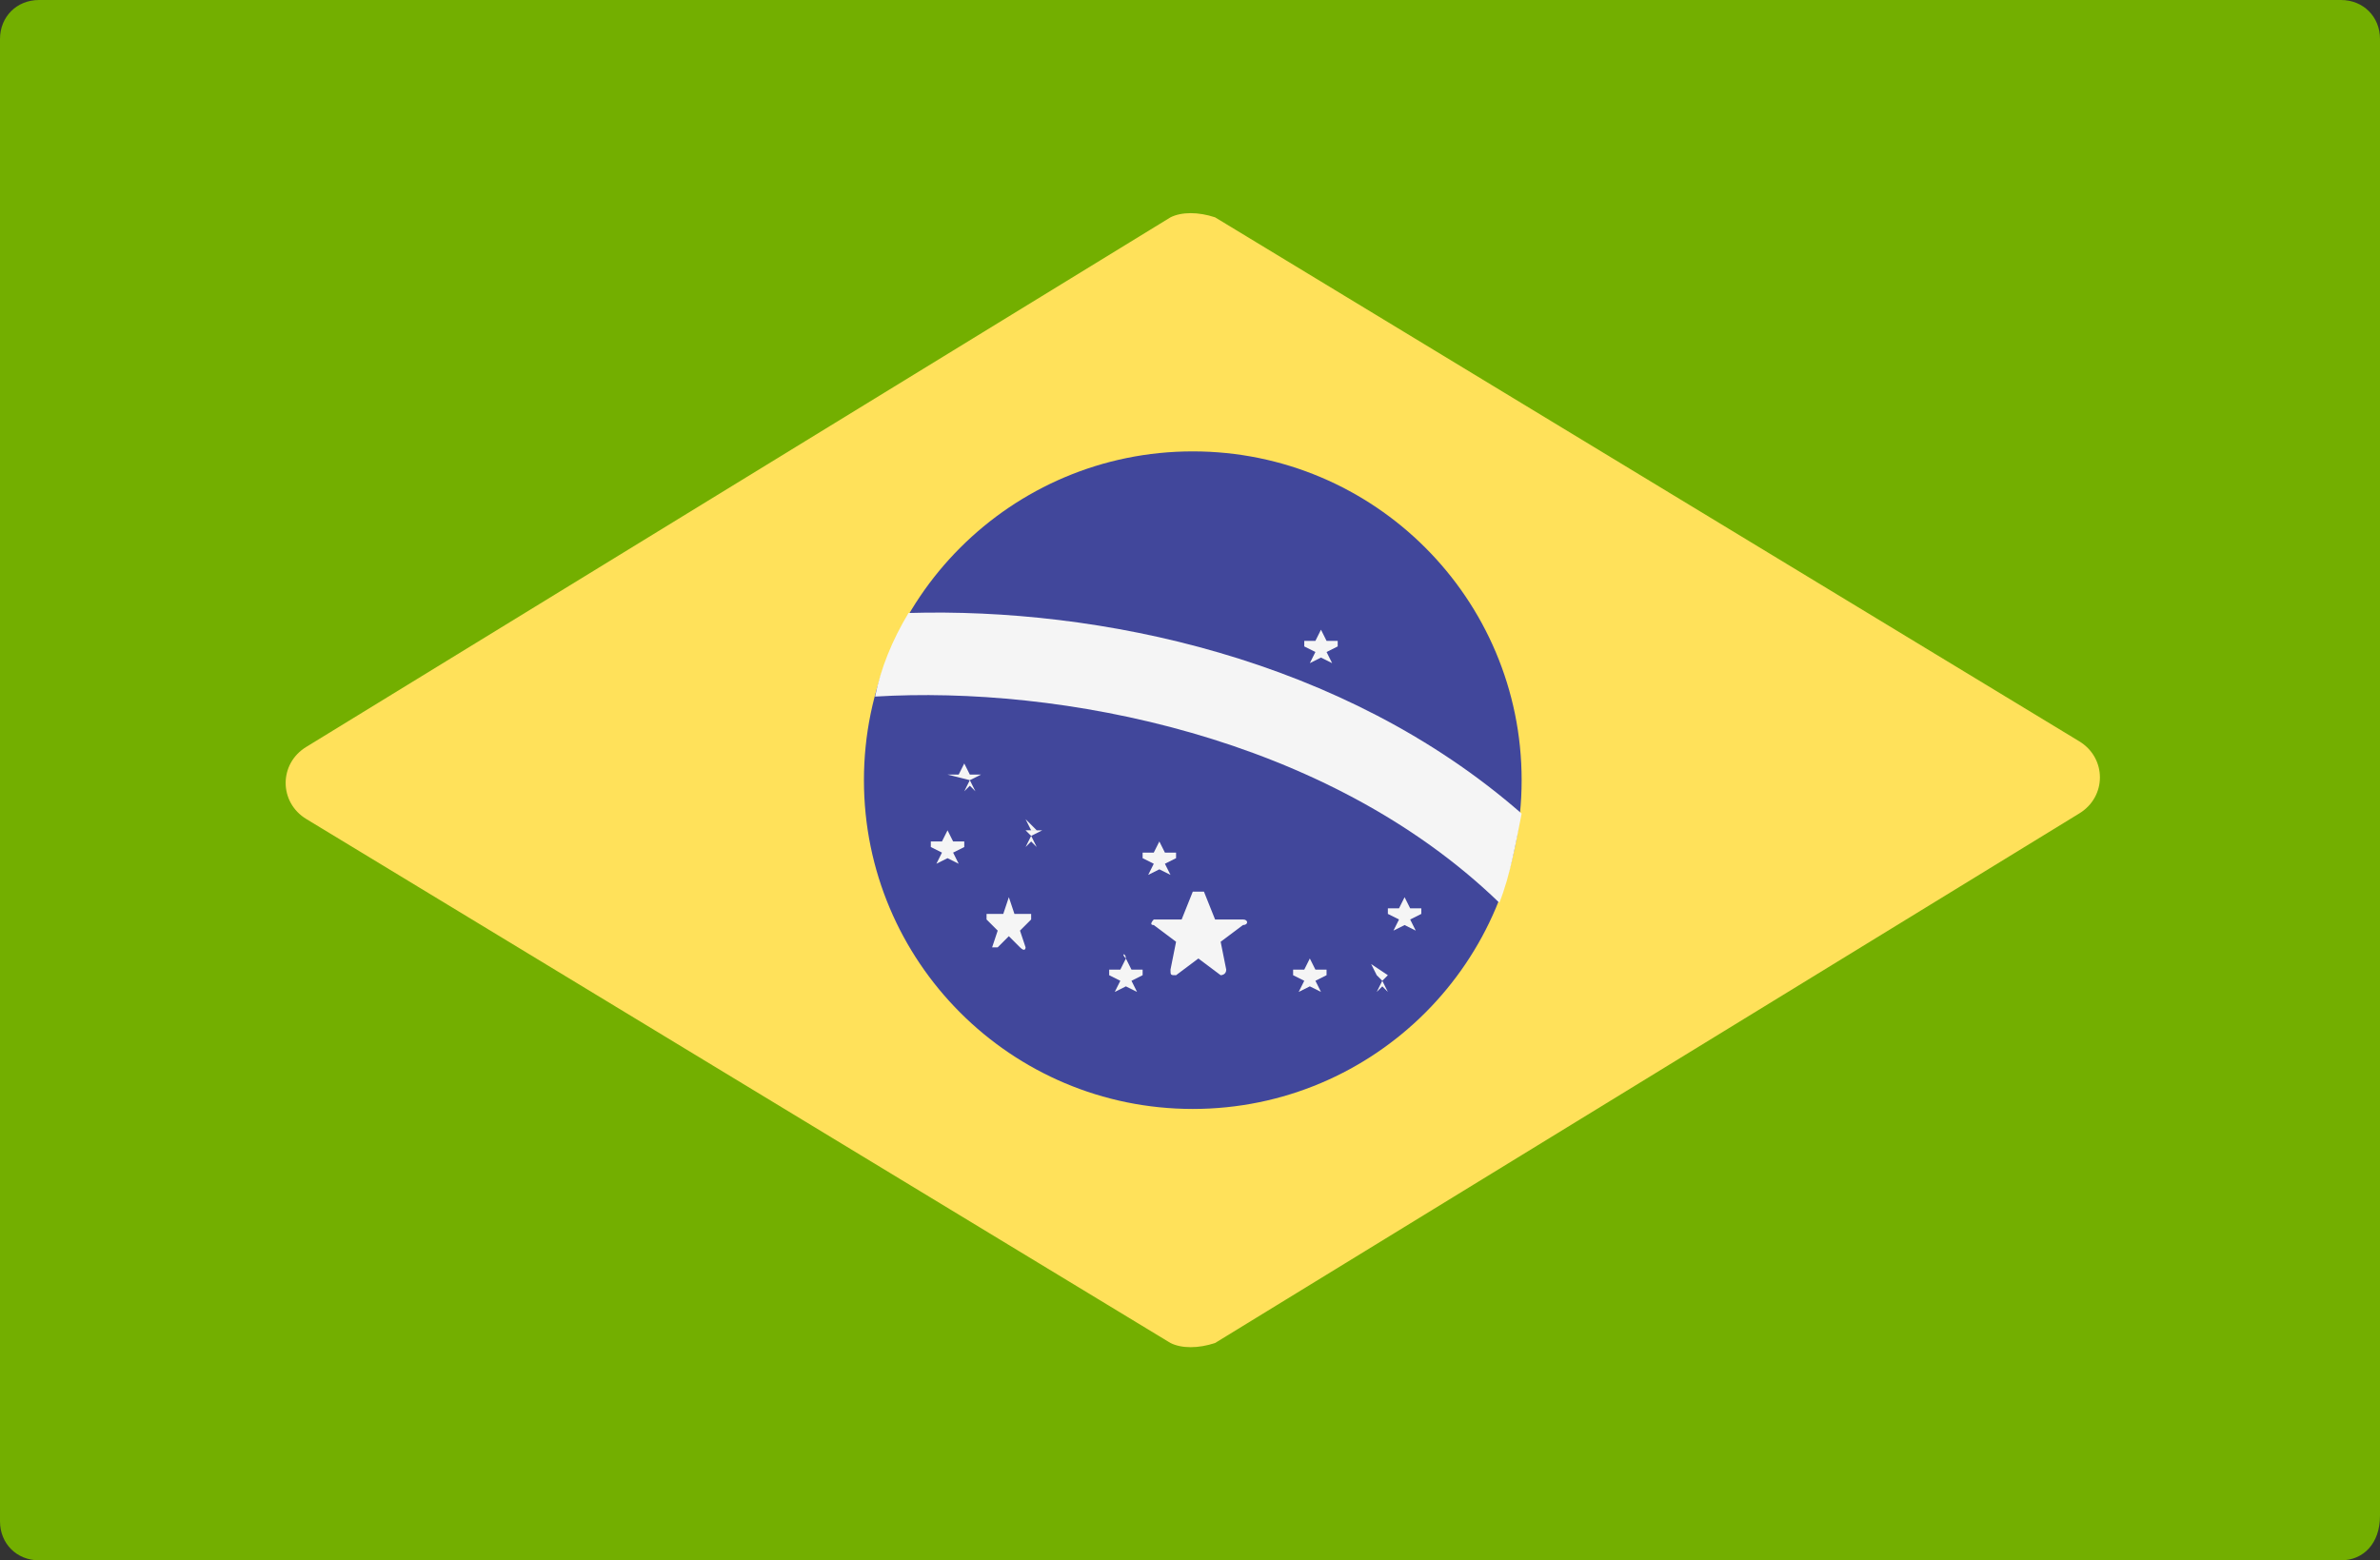
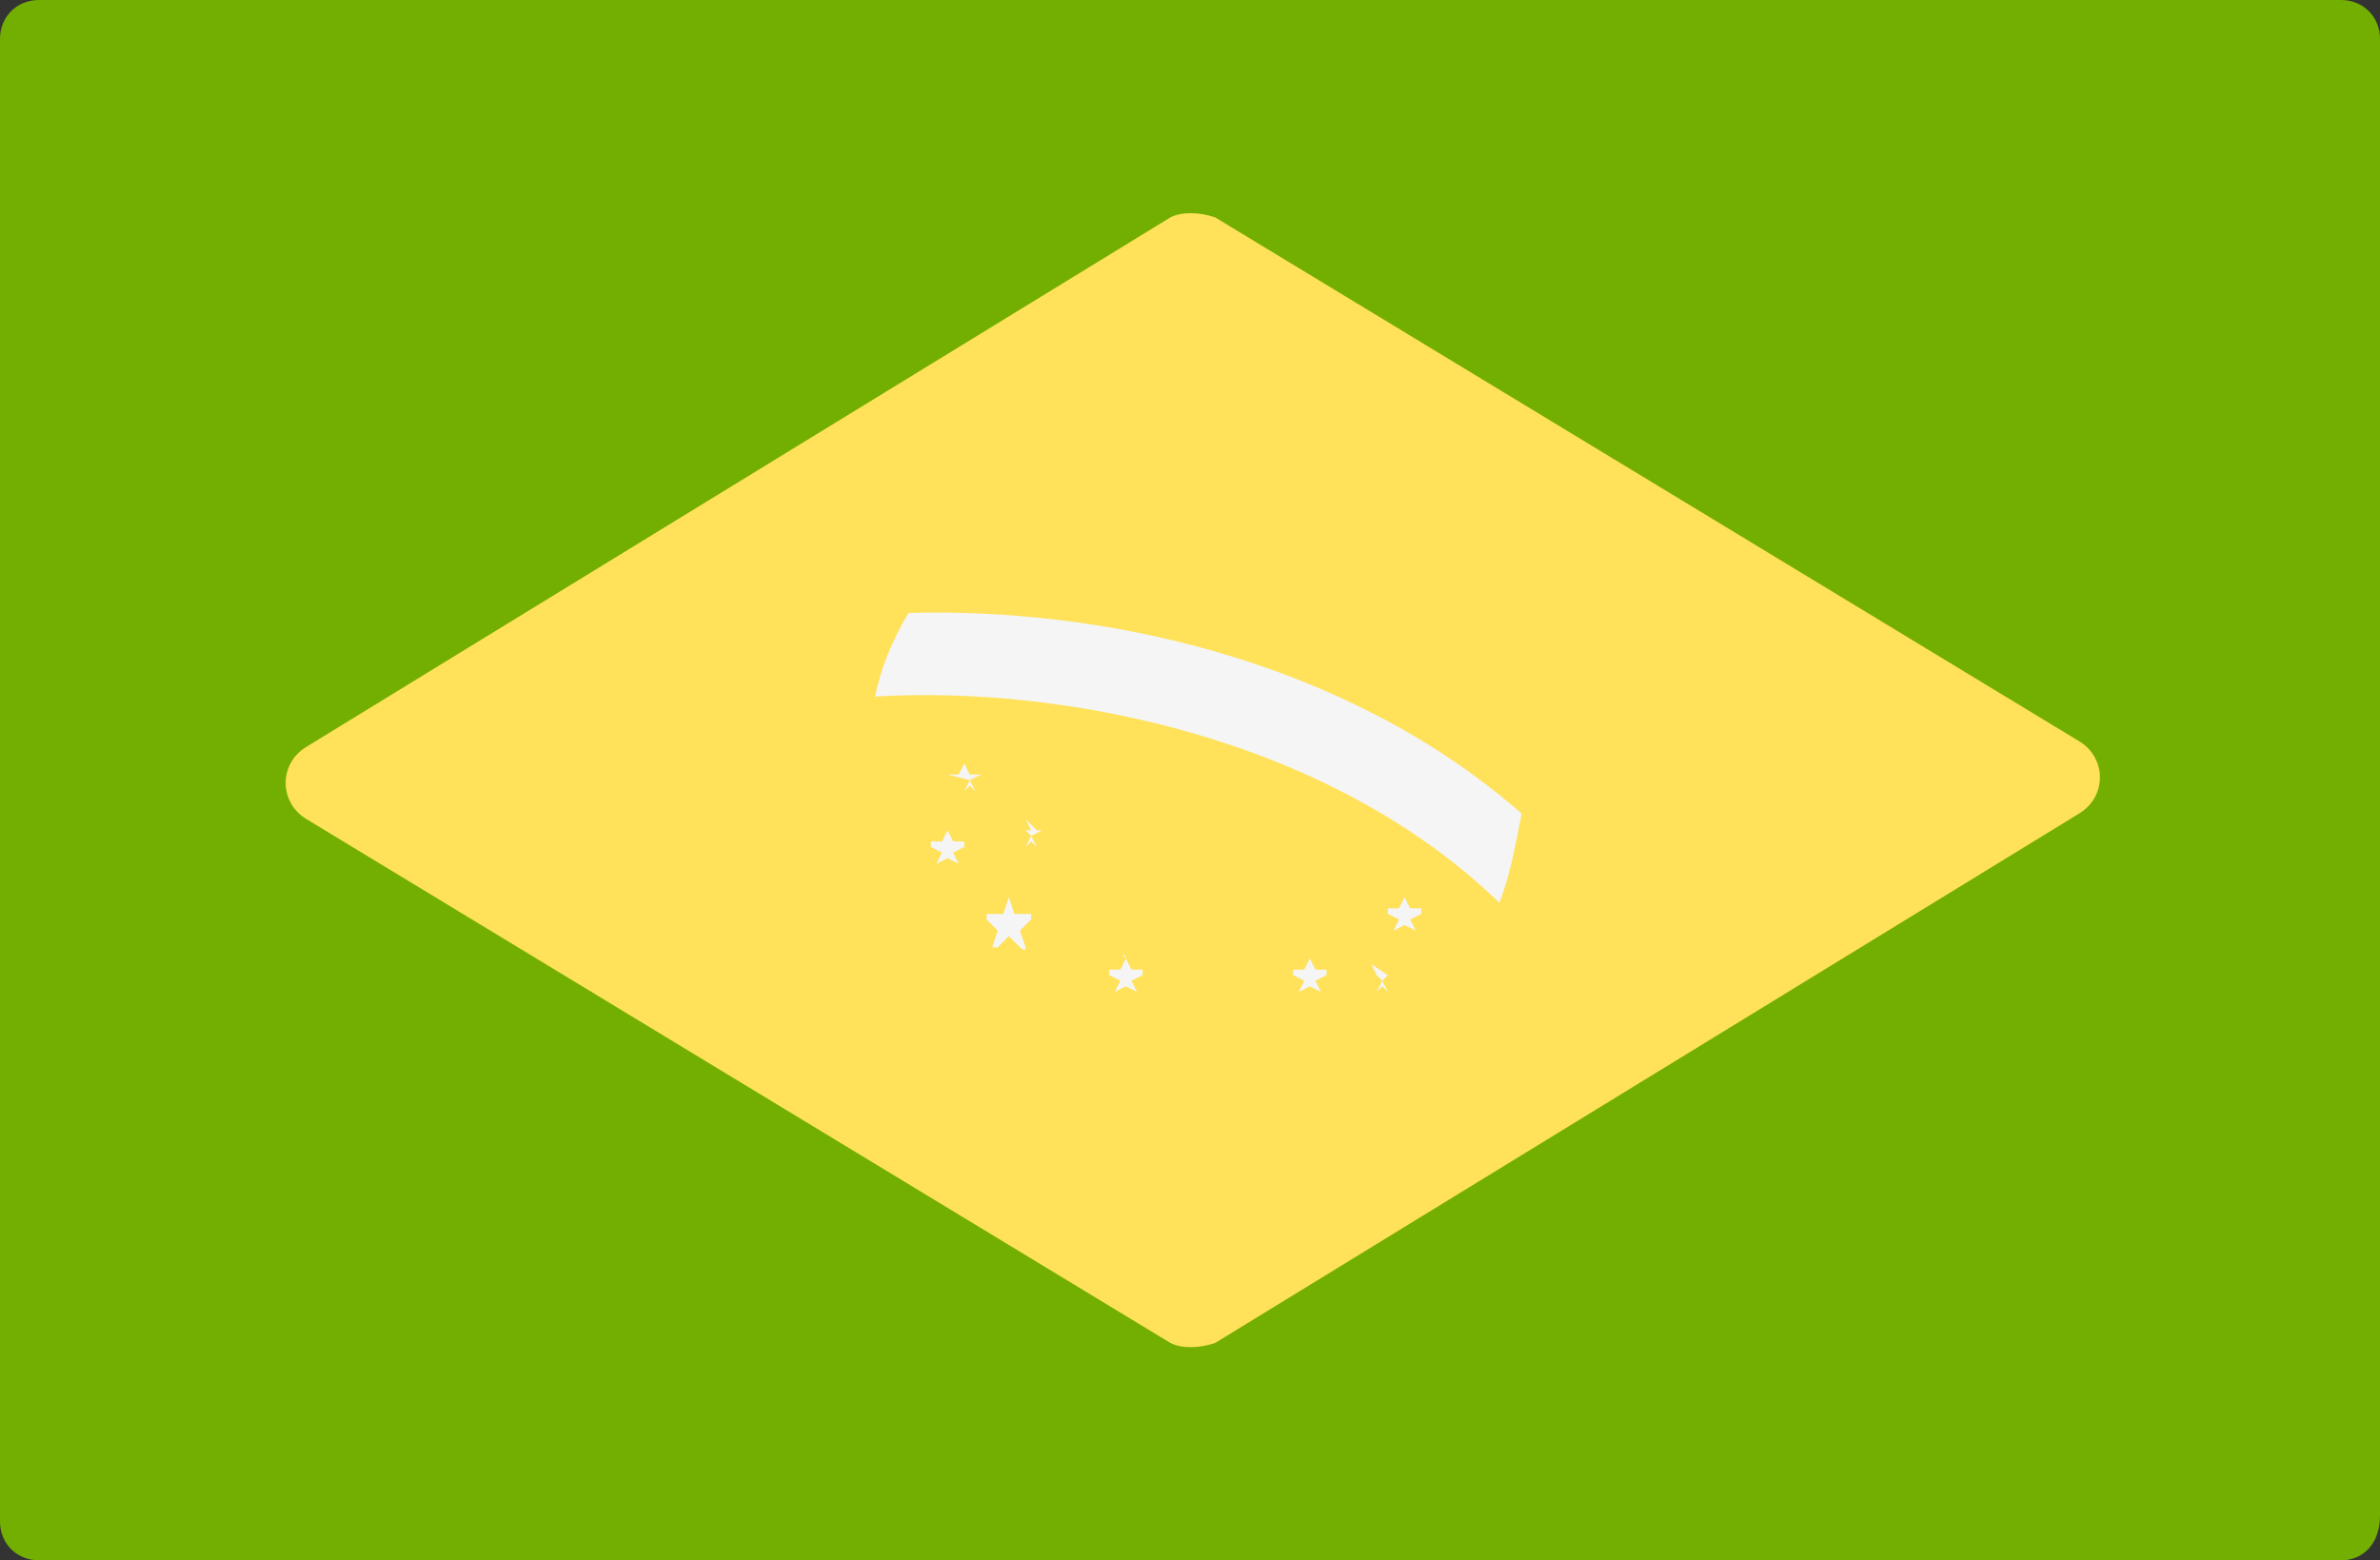
<svg xmlns="http://www.w3.org/2000/svg" version="1.1" id="Layer_1" x="0px" y="0px" viewBox="0 0 42.7 28" style="enable-background:new 0 0 42.7 28;" xml:space="preserve">
  <rect x="0" y="0" width="42.7" height="28" fill="#333333" stroke="none" />
  <style type="text/css">
	.st0{fill:#73AF00;}
	.st1{fill:#FFE15A;}
	.st2{fill:#41479B;}
	.st3{fill:#F5F5F5;}
</style>
  <path class="st0" d="M42,28H0.7C0.3,28,0,27.7,0,27.3V0.7C0,0.3,0.3,0,0.7,0H42c0.4,0,0.7,0.3,0.7,0.7v26.5C42.7,27.7,42.4,28,42,28  z" />
  <path class="st1" d="M21,3.9L5.5,13.4c-0.5,0.3-0.5,1,0,1.3L21,24.1c0.2,0.1,0.5,0.1,0.8,0l15.5-9.5c0.5-0.3,0.5-1,0-1.3L21.8,3.9  C21.5,3.8,21.2,3.8,21,3.9z" />
-   <circle class="st2" cx="21.4" cy="14" r="5.9" />
  <g>
    <path class="st3" d="M16.3,11c-0.3,0.5-0.5,1-0.6,1.5c3.3-0.2,8.1,0.7,11.2,3.7c0.2-0.5,0.3-1.1,0.4-1.6   C24.1,11.8,19.7,10.9,16.3,11z" />
-     <path class="st3" d="M21.6,16l0.2,0.5l0.5,0c0.1,0,0.1,0.1,0,0.1l-0.4,0.3l0.1,0.5c0,0.1-0.1,0.1-0.1,0.1l-0.4-0.3l-0.4,0.3   c-0.1,0-0.1,0-0.1-0.1l0.1-0.5l-0.4-0.3c-0.1,0,0-0.1,0-0.1l0.5,0l0.2-0.5C21.5,16,21.6,16,21.6,16z" />
    <path class="st3" d="M23.5,17.2l0.1,0.2l0.2,0c0,0,0,0,0,0.1l-0.2,0.1l0.1,0.2c0,0,0,0,0,0l-0.2-0.1l-0.2,0.1c0,0-0.1,0,0,0   l0.1-0.2l-0.2-0.1c0,0,0-0.1,0-0.1l0.2,0L23.5,17.2C23.5,17.2,23.5,17.2,23.5,17.2z" />
-     <path class="st3" d="M20.8,15.1l0.1,0.2l0.2,0c0,0,0,0,0,0.1l-0.2,0.1l0.1,0.2c0,0,0,0,0,0l-0.2-0.1l-0.2,0.1c0,0-0.1,0,0,0   l0.1-0.2l-0.2-0.1c0,0,0-0.1,0-0.1l0.2,0L20.8,15.1C20.7,15.1,20.8,15.1,20.8,15.1z" />
    <path class="st3" d="M17,14.9l0.1,0.2l0.2,0c0,0,0,0,0,0.1l-0.2,0.1l0.1,0.2c0,0,0,0,0,0L17,15.4l-0.2,0.1c0,0-0.1,0,0,0l0.1-0.2   l-0.2-0.1c0,0,0-0.1,0-0.1l0.2,0L17,14.9C17,14.8,17,14.8,17,14.9z" />
    <path class="st3" d="M20.2,17.2l0.1,0.2l0.2,0c0,0,0,0,0,0.1l-0.2,0.1l0.1,0.2c0,0,0,0,0,0l-0.2-0.1L20,17.8c0,0-0.1,0,0,0l0.1-0.2   l-0.2-0.1c0,0,0-0.1,0-0.1l0.2,0L20.2,17.2C20.1,17.1,20.2,17.1,20.2,17.2z" />
    <path class="st3" d="M18.4,14.7l0.1,0.2l0.2,0c0,0,0,0,0,0L18.5,15l0.1,0.2c0,0,0,0,0,0l-0.1-0.1l-0.1,0.1c0,0,0,0,0,0l0.1-0.2   l-0.1-0.1c0,0,0,0,0,0l0.2,0L18.4,14.7C18.4,14.7,18.4,14.7,18.4,14.7z" />
-     <path class="st3" d="M23.7,11.3l0.1,0.2l0.2,0c0,0,0,0,0,0.1l-0.2,0.1l0.1,0.2c0,0,0,0,0,0l-0.2-0.1l-0.2,0.1c0,0-0.1,0,0,0   l0.1-0.2l-0.2-0.1c0,0,0-0.1,0-0.1l0.2,0L23.7,11.3C23.6,11.3,23.7,11.3,23.7,11.3z" />
    <path class="st3" d="M17.3,13.7l0.1,0.2l0.2,0c0,0,0,0,0,0L17.4,14l0.1,0.2c0,0,0,0,0,0l-0.1-0.1l-0.1,0.1c0,0,0,0,0,0l0.1-0.2   L17,13.9c0,0,0,0,0,0l0.2,0L17.3,13.7C17.2,13.7,17.3,13.7,17.3,13.7z" />
    <path class="st3" d="M18.1,16.1l0.1,0.3l0.3,0c0,0,0,0,0,0.1l-0.2,0.2l0.1,0.3c0,0,0,0.1-0.1,0l-0.2-0.2l-0.2,0.2c0,0-0.1,0-0.1,0   l0.1-0.3l-0.2-0.2c0,0,0-0.1,0-0.1l0.3,0L18.1,16.1C18.1,16,18.1,16,18.1,16.1z" />
    <path class="st3" d="M24.6,17.3l0.1,0.2l0.2,0c0,0,0,0,0,0l-0.1,0.1l0.1,0.2c0,0,0,0,0,0l-0.1-0.1l-0.1,0.1c0,0,0,0,0,0l0.1-0.2   l-0.1-0.1c0,0,0,0,0,0l0.2,0L24.6,17.3C24.6,17.3,24.6,17.3,24.6,17.3z" />
    <path class="st3" d="M25.2,16.1l0.1,0.2l0.2,0c0,0,0,0,0,0.1l-0.2,0.1l0.1,0.2c0,0,0,0,0,0l-0.2-0.1L25,16.7c0,0-0.1,0,0,0l0.1-0.2   l-0.2-0.1c0,0,0-0.1,0-0.1l0.2,0L25.2,16.1C25.2,16.1,25.2,16.1,25.2,16.1z" />
  </g>
</svg>